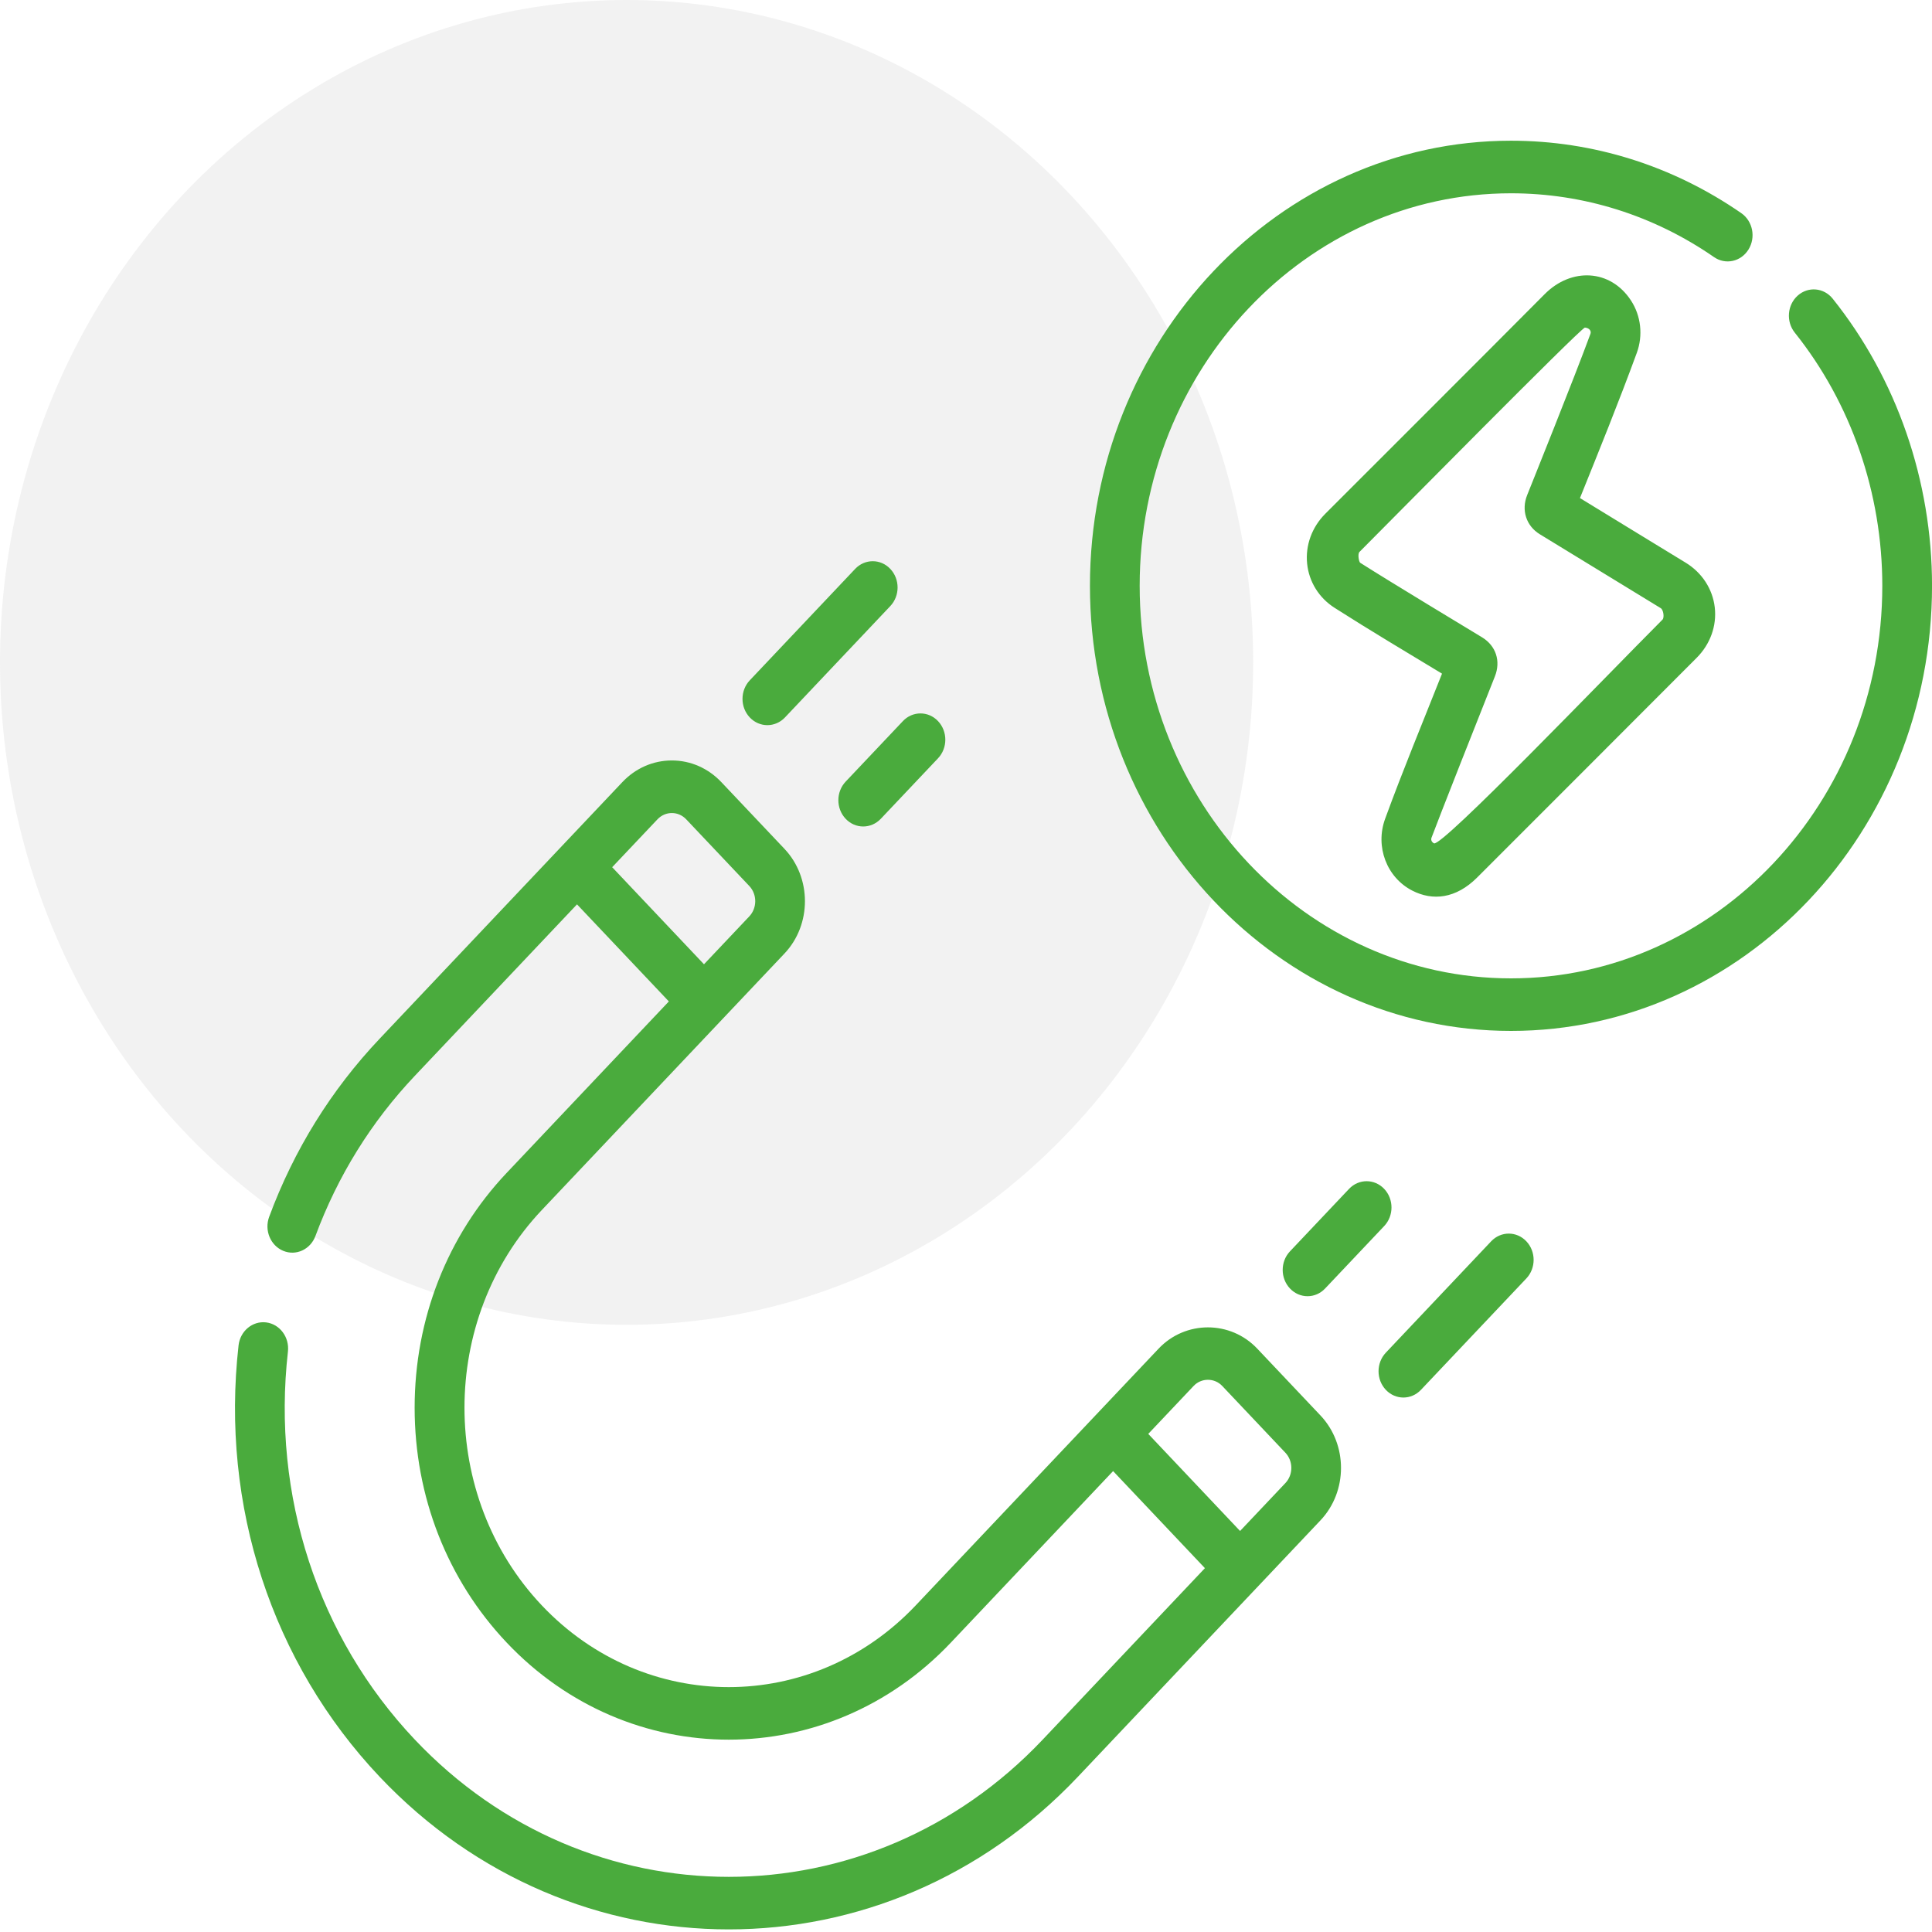
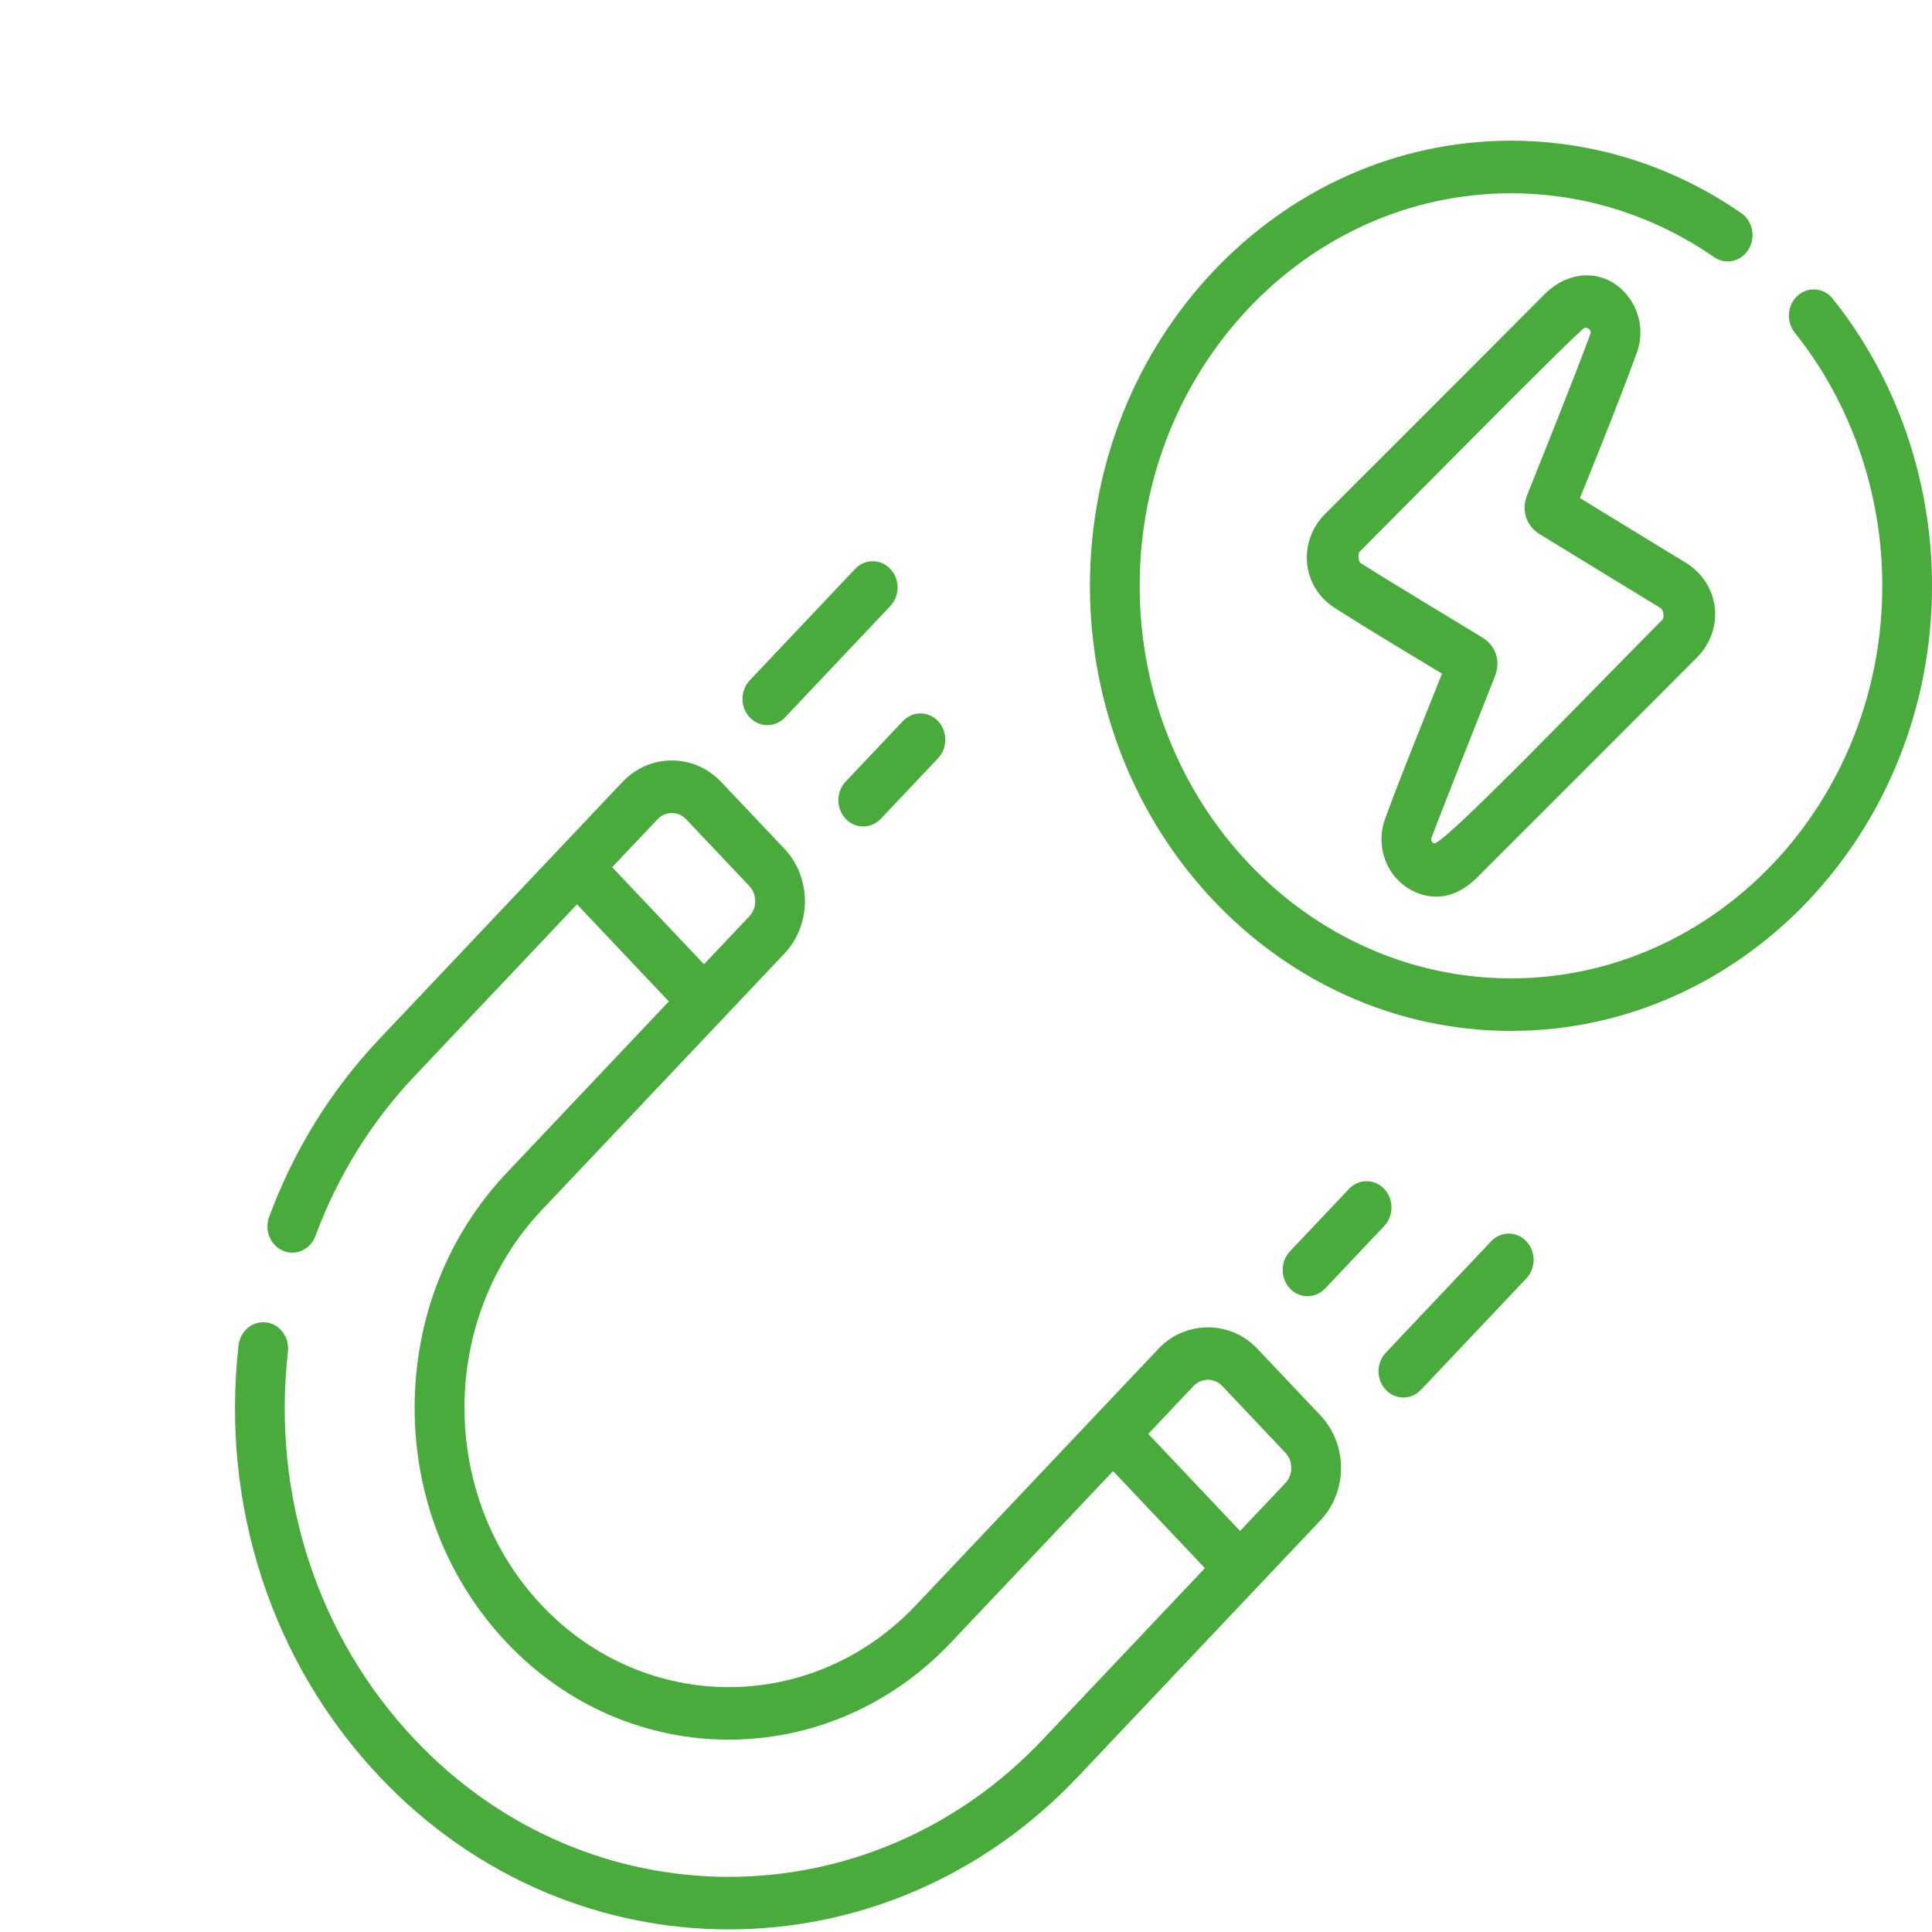
<svg xmlns="http://www.w3.org/2000/svg" width="65" height="65" viewBox="0 0 65 65" fill="none">
-   <ellipse opacity="0.6" cx="21.081" cy="22.286" rx="21.081" ry="22.286" fill="#E9E9E9" />
  <g clip-path="url(#clip0_3852_85)">
    <path d="M28.451 27.547C28.777 27.893 29.307 27.892 29.634 27.547L31.559 25.512C31.886 25.166 31.886 24.607 31.559 24.261C31.233 23.916 30.703 23.916 30.377 24.261L28.451 26.297C28.124 26.642 28.124 27.202 28.451 27.547ZM26.409 24.138L29.953 20.391C30.28 20.045 30.28 19.486 29.953 19.14C29.627 18.795 29.097 18.795 28.77 19.141L25.226 22.888C24.899 23.233 24.899 23.793 25.226 24.138C25.552 24.483 26.082 24.483 26.409 24.138ZM61.66 10.05C61.362 9.677 60.835 9.63 60.482 9.945C60.129 10.26 60.085 10.818 60.383 11.191C62.282 13.568 63.328 16.593 63.328 19.709C63.328 26.991 57.724 32.916 50.836 32.916C43.947 32.916 38.343 26.991 38.343 19.709C38.343 12.427 43.947 6.503 50.836 6.503C53.275 6.503 55.637 7.245 57.668 8.651C58.054 8.918 58.573 8.804 58.826 8.395C59.079 7.987 58.971 7.439 58.584 7.171C56.28 5.577 53.601 4.734 50.836 4.734C43.025 4.734 36.67 11.452 36.67 19.709C36.67 27.966 43.025 34.684 50.836 34.684C58.646 34.684 65.001 27.966 65.001 19.709C65.001 16.176 63.815 12.745 61.66 10.05ZM50.169 41.762L46.625 45.509C46.298 45.855 46.298 46.414 46.625 46.76C46.951 47.105 47.481 47.105 47.807 46.759L51.352 43.012C51.679 42.667 51.679 42.107 51.352 41.762C51.026 41.417 50.496 41.417 50.169 41.762ZM46.602 27.545C46.259 28.482 46.652 29.522 47.517 29.965C48.199 30.314 48.98 30.24 49.699 29.521C52.147 27.073 54.643 24.578 57.084 22.13C57.54 21.672 57.761 21.057 57.692 20.44C57.621 19.817 57.263 19.265 56.708 18.928C55.523 18.207 54.34 17.48 53.156 16.757C53.799 15.162 54.466 13.516 55.069 11.87C55.283 11.284 55.21 10.626 54.872 10.109C54.18 9.051 52.865 8.995 51.97 9.895C49.497 12.384 47.05 14.819 44.587 17.286C44.137 17.737 43.914 18.349 43.977 18.964C44.039 19.573 44.375 20.114 44.898 20.448C46.101 21.216 47.312 21.937 48.515 22.664C47.862 24.314 47.208 25.889 46.602 27.545ZM48.162 28.183C48.351 27.667 49.843 23.885 50.293 22.759C50.499 22.243 50.33 21.727 49.864 21.443C49.485 21.213 46.737 19.556 45.763 18.934C45.72 18.907 45.669 18.638 45.738 18.569C46.83 17.475 53.082 11.138 53.32 11.021C53.474 11.034 53.544 11.135 53.509 11.231C52.969 12.705 51.516 16.315 51.38 16.656C51.176 17.164 51.347 17.694 51.805 17.974C52.36 18.312 55.071 19.973 55.874 20.461C55.965 20.516 56.001 20.778 55.932 20.847C53.975 22.81 48.508 28.507 48.245 28.373C48.181 28.34 48.13 28.269 48.162 28.183ZM44.582 43.35L46.57 41.249C46.897 40.904 46.897 40.344 46.57 39.999C46.243 39.654 45.714 39.654 45.387 39.999L43.4 42.1C43.073 42.445 43.073 43.005 43.4 43.35C43.726 43.696 44.256 43.696 44.582 43.35ZM42.306 45.381C41.402 44.416 39.875 44.418 38.973 45.381L30.809 54.011C27.341 57.678 21.697 57.678 18.228 54.011C14.76 50.344 14.76 44.378 18.228 40.711L26.392 32.081C27.311 31.11 27.311 29.529 26.392 28.558L24.27 26.315C23.825 25.844 23.233 25.585 22.604 25.585C21.974 25.585 21.382 25.844 20.937 26.315L12.774 34.945C11.142 36.669 9.891 38.685 9.056 40.938C8.887 41.392 9.099 41.905 9.529 42.083C9.958 42.262 10.444 42.038 10.613 41.583C11.364 39.559 12.489 37.746 13.956 36.195L19.413 30.426L22.503 33.692L17.046 39.461C15.05 41.571 13.95 44.377 13.95 47.361C13.95 50.346 15.049 53.151 17.046 55.262C21.166 59.618 27.871 59.618 31.992 55.262L37.449 49.493L40.538 52.759L35.081 58.527C29.257 64.684 19.78 64.684 13.956 58.527C10.695 55.079 9.139 50.322 9.687 45.474C9.742 44.989 9.415 44.549 8.956 44.491C8.498 44.434 8.081 44.779 8.026 45.264C7.417 50.654 9.147 55.944 12.773 59.778C19.25 66.624 29.788 66.624 36.264 59.778L44.428 51.148C45.346 50.176 45.346 48.596 44.428 47.624L42.306 45.381ZM20.596 29.176L22.12 27.565C22.387 27.283 22.82 27.283 23.087 27.565L25.209 29.808C25.476 30.09 25.476 30.549 25.209 30.831L23.685 32.442L20.596 29.176ZM43.245 49.897L41.721 51.508L38.632 48.242L40.156 46.631C40.417 46.352 40.861 46.352 41.123 46.631L43.245 48.875C43.512 49.157 43.512 49.615 43.245 49.897Z" fill="#4AAB3D" />
  </g>
  <defs>
    <clipPath id="clip0_3852_85">
      <rect width="57.095" height="60.357" fill="white" transform="translate(7.906 4.641)" />
    </clipPath>
  </defs>
</svg>